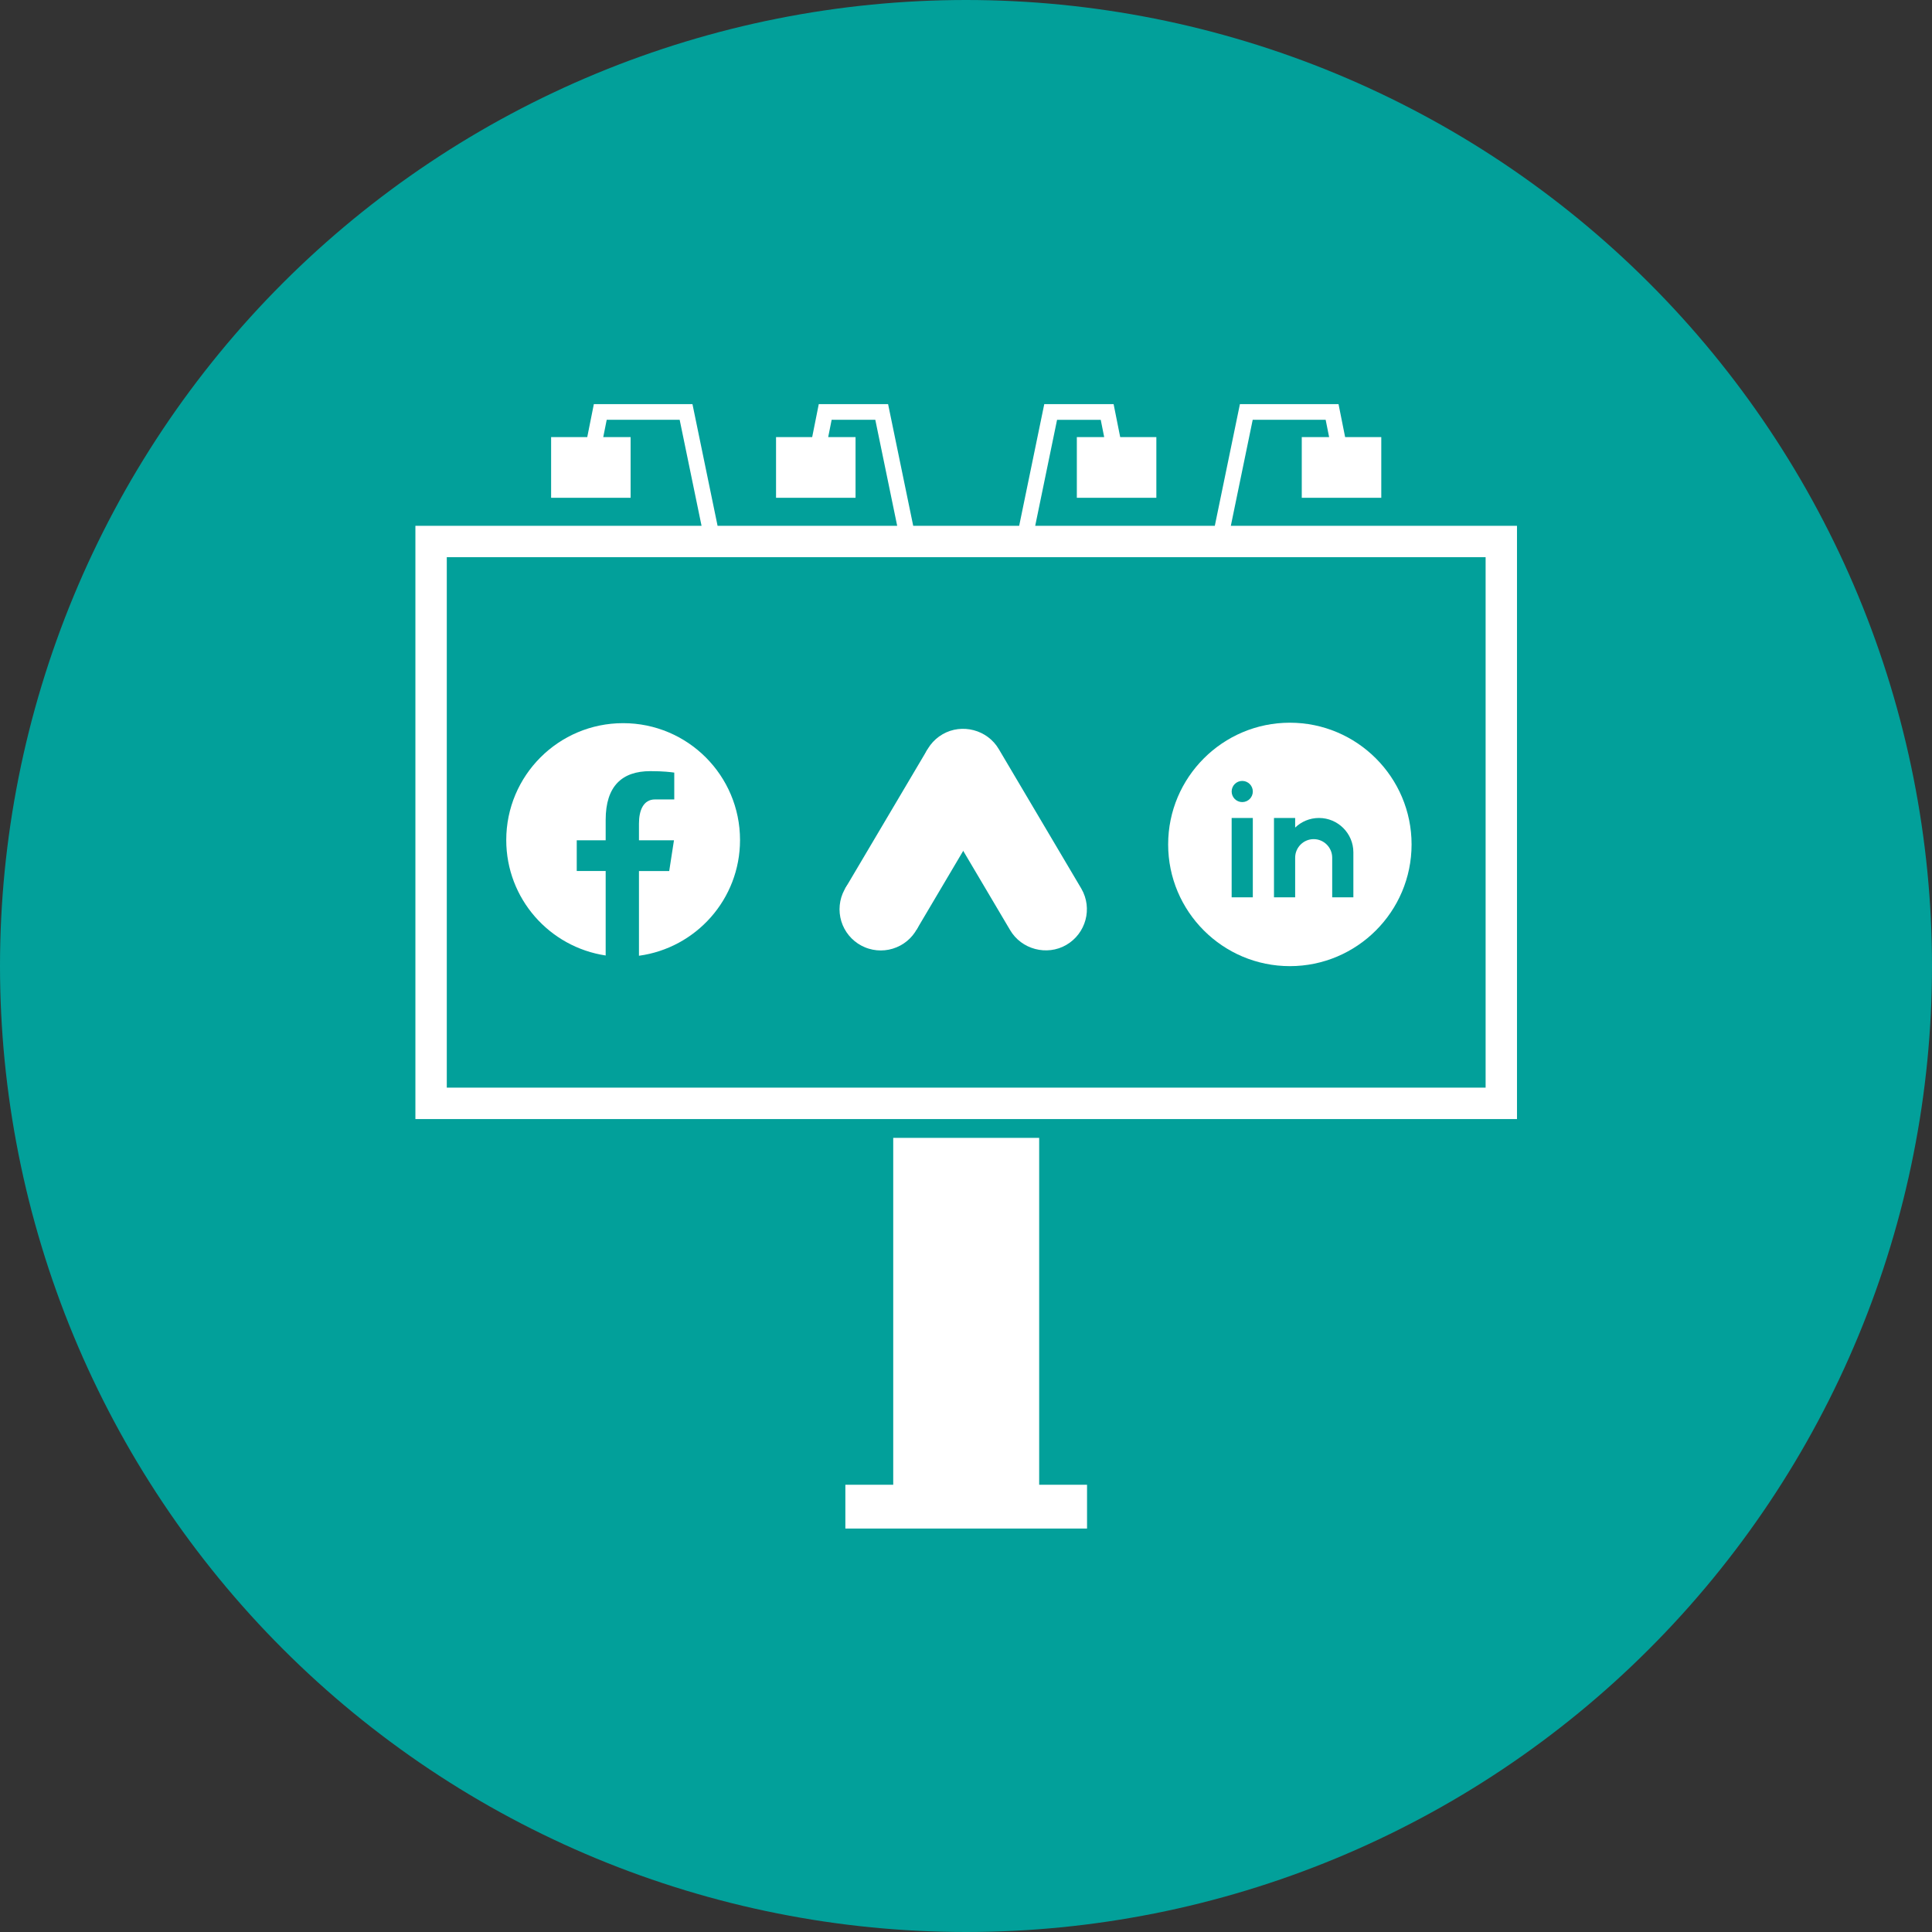
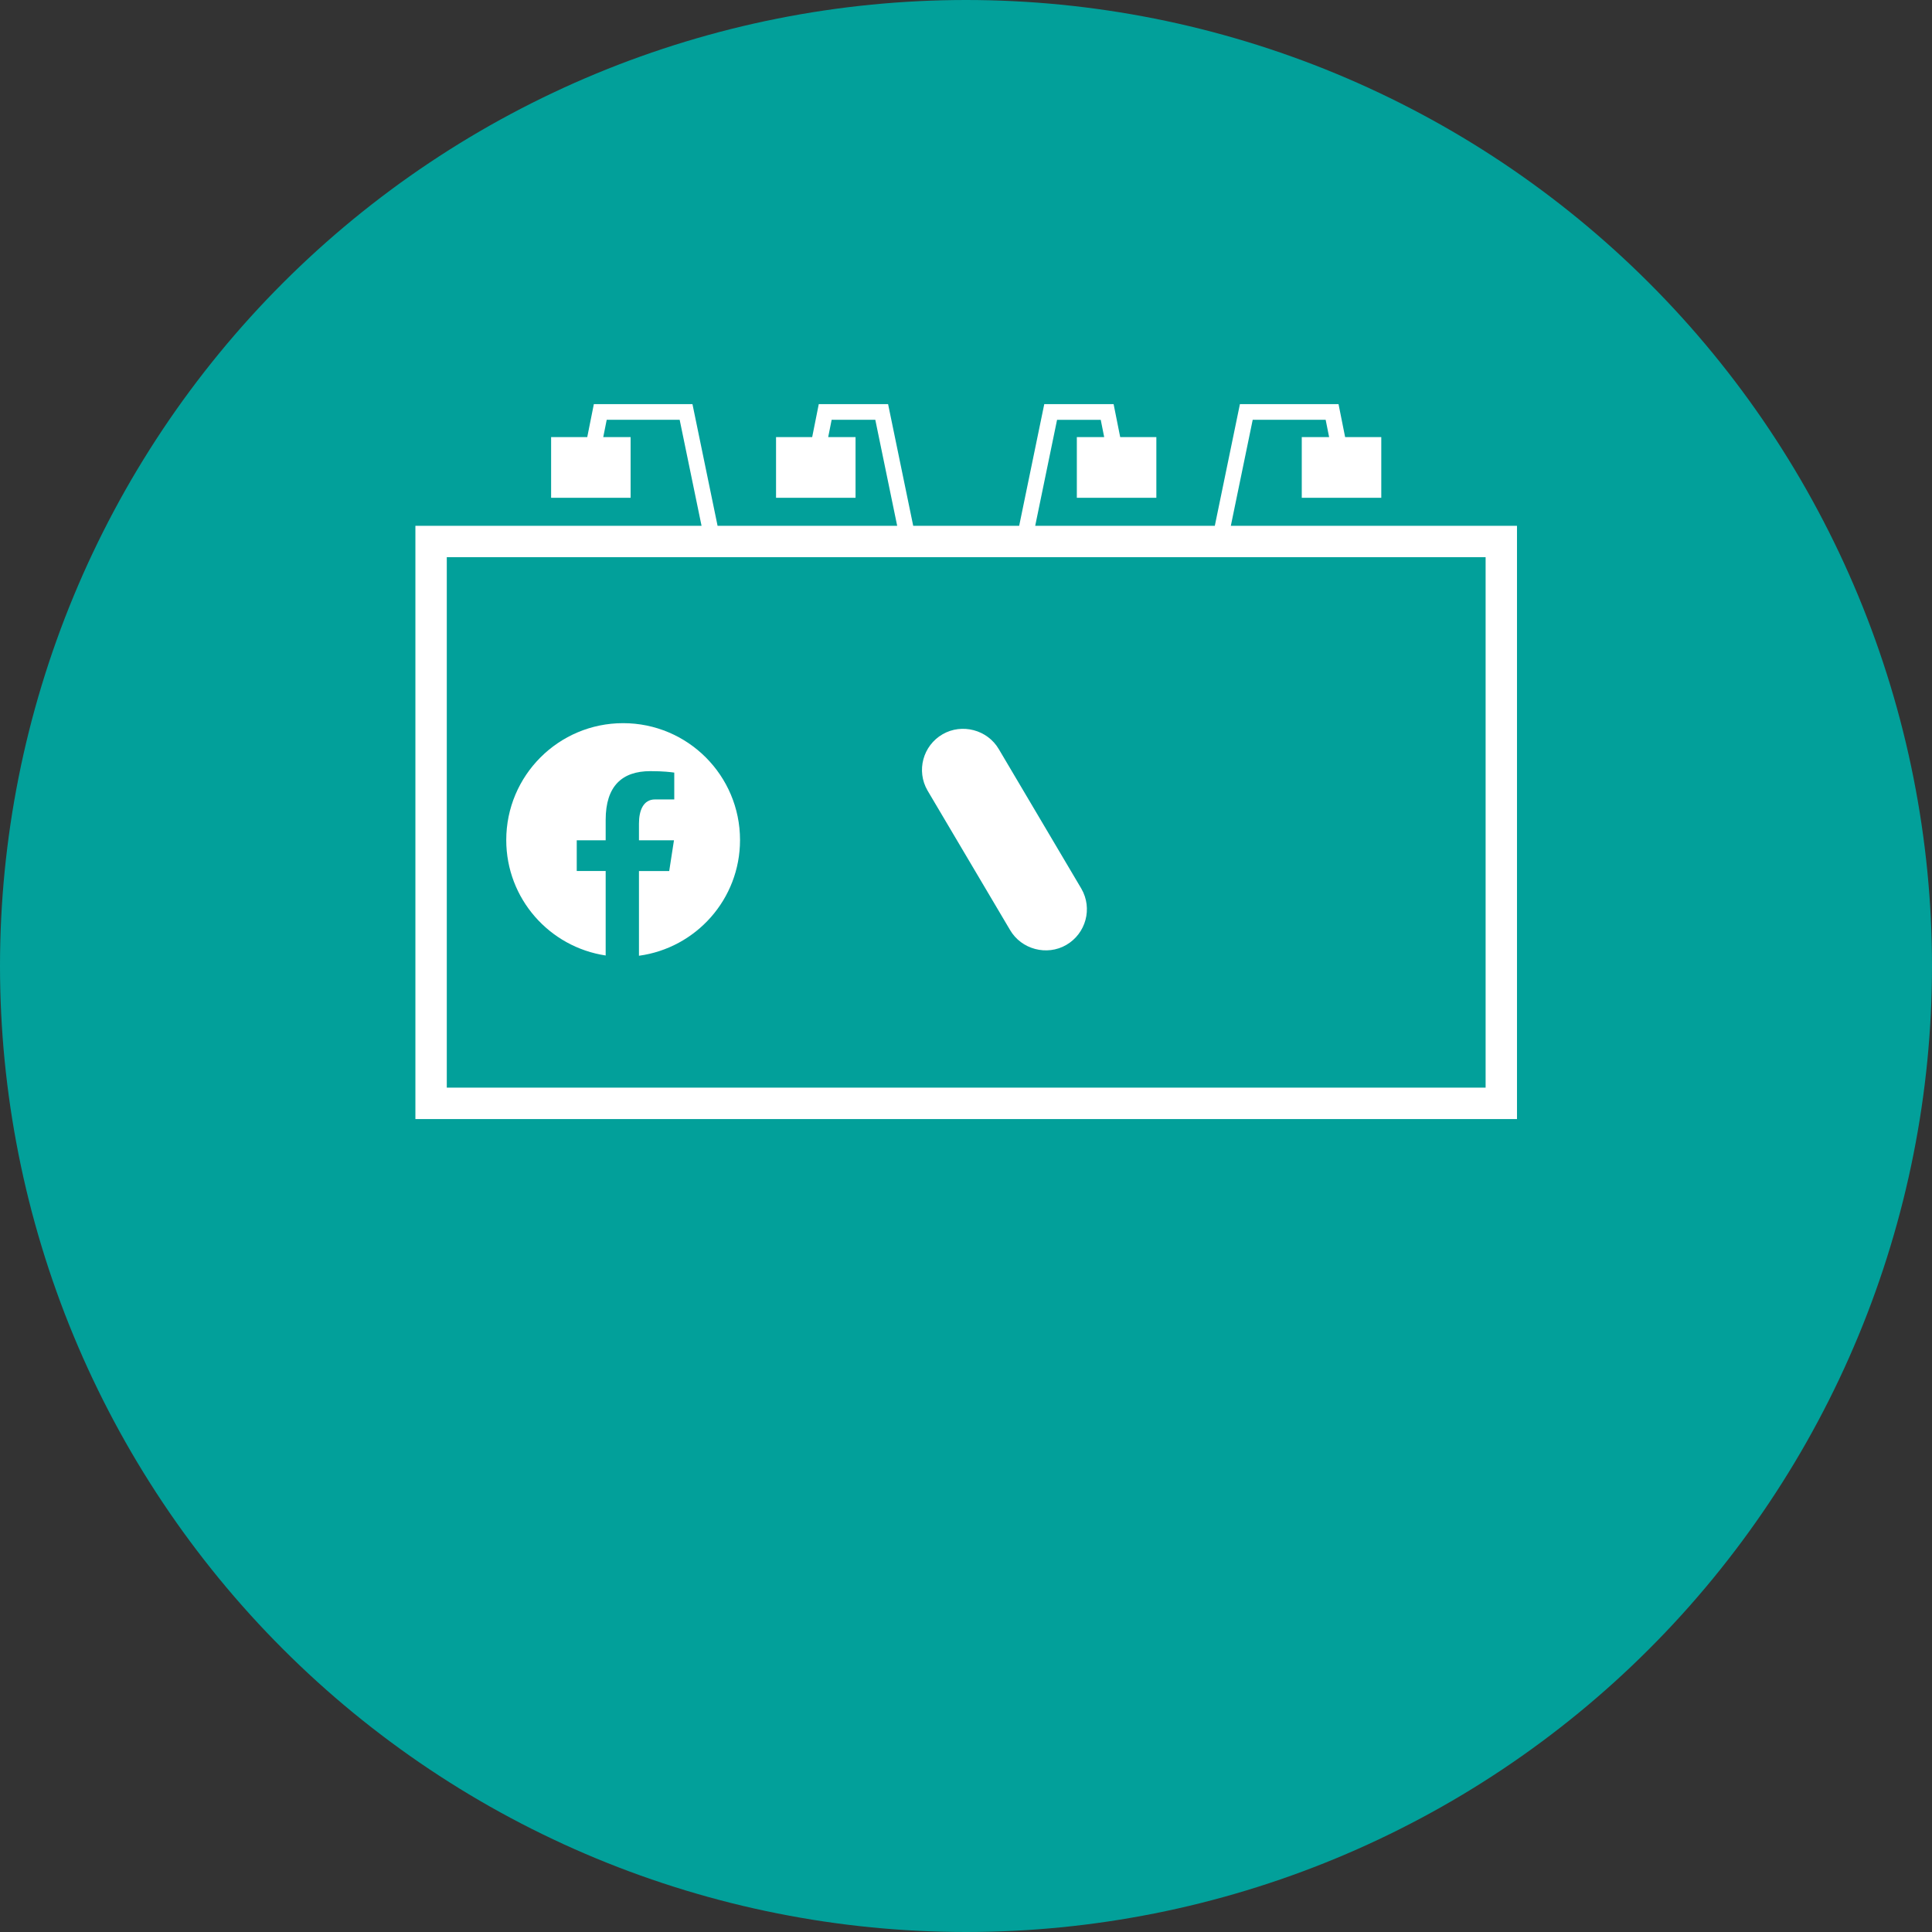
<svg xmlns="http://www.w3.org/2000/svg" height="750pt" viewBox="0 0 750 750" width="750pt">
  <rect x="0" y="0" width="750" height="750" fill="#333333" stroke="none" />
  <clipPath id="a">
-     <path d="m328 441h94v152.375h-94zm0 0" />
-   </clipPath>
+     </clipPath>
  <clipPath id="b">
    <path d="m161 156.875h428v278.125h-428zm0 0" />
  </clipPath>
  <clipPath id="c">
    <path d="m196.527 280.555h90.75v90.75h-90.75zm0 0" />
  </clipPath>
  <clipPath id="d">
-     <path d="m325.902 336h32.098v33h-32.098zm0 0" />
-   </clipPath>
+     </clipPath>
  <clipPath id="e">
-     <path d="m453.473 280.555h94.5v94.5h-94.5zm0 0" />
-   </clipPath>
+     </clipPath>
  <path d="m375 0c-6.137 0-12.27.152-18.402.453-6.129.301-12.246.75-18.355 1.352-6.105.602-12.195 1.355-18.266 2.254-6.07.902-12.117 1.949-18.137 3.148-6.02 1.195-12.004 2.539-17.957 4.031-5.953 1.492-11.867 3.129-17.738 4.91-5.875 1.781-11.699 3.703-17.477 5.773-5.781 2.066-11.504 4.273-17.176 6.625-5.668 2.348-11.277 4.832-16.824 7.457-5.551 2.625-11.027 5.383-16.441 8.277-5.414 2.891-10.75 5.914-16.016 9.07-5.262 3.156-10.445 6.438-15.551 9.848-5.102 3.41-10.117 6.941-15.047 10.598-4.93 3.656-9.766 7.43-14.512 11.324-4.742 3.895-9.391 7.902-13.938 12.023-4.547 4.121-8.988 8.352-13.328 12.691-4.34 4.34-8.57 8.781-12.691 13.328-4.121 4.547-8.129 9.195-12.023 13.938-3.895 4.746-7.668 9.582-11.324 14.512-3.656 4.93-7.188 9.945-10.598 15.047-3.41 5.105-6.691 10.289-9.848 15.551-3.156 5.266-6.18 10.602-9.07 16.016-2.895 5.414-5.652 10.891-8.277 16.441-2.625 5.547-5.109 11.156-7.457 16.824-2.352 5.672-4.559 11.395-6.625 17.176-2.07 5.777-3.992 11.602-5.773 17.477-1.781 5.871-3.418 11.785-4.91 17.738-1.492 5.953-2.836 11.938-4.031 17.957-1.199 6.02-2.246 12.066-3.148 18.137-.898 6.07-1.652 12.16-2.254 18.266-.602 6.109-1.051 12.227-1.352 18.359-.301 6.129-.453 12.262-.453 18.398s.152 12.27.453 18.398c.301 6.133.75 12.25 1.352 18.359.602 6.105 1.355 12.195 2.254 18.266.902 6.07 1.949 12.117 3.148 18.137 1.195 6.02 2.539 12.004 4.031 17.957 1.492 5.953 3.129 11.867 4.91 17.738 1.781 5.875 3.703 11.699 5.773 17.477 2.066 5.781 4.273 11.504 6.625 17.176 2.348 5.668 4.832 11.277 7.457 16.824 2.625 5.551 5.383 11.027 8.277 16.441 2.891 5.414 5.914 10.75 9.07 16.016 3.156 5.262 6.438 10.445 9.848 15.551 3.41 5.102 6.941 10.117 10.598 15.047 3.656 4.93 7.43 9.766 11.324 14.512 3.895 4.742 7.902 9.391 12.023 13.938 4.121 4.547 8.352 8.988 12.691 13.328 4.34 4.34 8.781 8.57 13.328 12.691 4.547 4.121 9.195 8.129 13.938 12.023 4.746 3.895 9.582 7.668 14.512 11.324 4.93 3.656 9.945 7.188 15.047 10.598 5.105 3.41 10.289 6.691 15.551 9.848 5.266 3.156 10.602 6.18 16.016 9.07 5.414 2.895 10.891 5.652 16.441 8.277 5.547 2.625 11.156 5.109 16.824 7.457 5.672 2.352 11.395 4.559 17.176 6.625 5.777 2.066 11.602 3.992 17.477 5.773 5.871 1.781 11.785 3.418 17.738 4.91 5.953 1.492 11.938 2.836 17.957 4.031 6.02 1.199 12.066 2.246 18.137 3.148 6.07.898 12.16 1.652 18.266 2.254 6.109.602 12.227 1.051 18.355 1.352 6.133.301 12.266.453 18.402.453s12.27-.152 18.398-.453c6.133-.301 12.25-.75 18.359-1.352 6.105-.602 12.195-1.355 18.266-2.254 6.07-.902 12.117-1.949 18.137-3.148 6.02-1.195 12.004-2.539 17.957-4.031 5.953-1.492 11.867-3.129 17.738-4.91 5.875-1.781 11.699-3.707 17.477-5.773 5.781-2.066 11.504-4.273 17.176-6.625 5.668-2.348 11.277-4.832 16.824-7.457 5.551-2.625 11.027-5.383 16.441-8.277 5.414-2.891 10.75-5.914 16.016-9.07 5.262-3.156 10.445-6.438 15.551-9.848 5.102-3.41 10.117-6.941 15.047-10.598 4.93-3.656 9.766-7.43 14.512-11.324 4.742-3.895 9.391-7.902 13.938-12.023 4.547-4.121 8.988-8.352 13.328-12.691 4.34-4.34 8.57-8.781 12.691-13.328 4.121-4.547 8.129-9.195 12.023-13.938 3.895-4.746 7.668-9.582 11.324-14.512 3.656-4.93 7.188-9.945 10.598-15.047 3.41-5.105 6.691-10.289 9.848-15.551 3.156-5.266 6.18-10.602 9.07-16.016 2.895-5.414 5.652-10.891 8.277-16.441 2.625-5.547 5.109-11.156 7.457-16.824 2.352-5.672 4.559-11.395 6.625-17.176 2.066-5.777 3.992-11.602 5.773-17.477 1.781-5.871 3.418-11.785 4.91-17.738 1.492-5.953 2.836-11.938 4.031-17.957 1.199-6.02 2.246-12.066 3.148-18.137.898-6.07 1.652-12.16 2.254-18.266.602-6.109 1.051-12.227 1.352-18.359.301-6.129.453-12.262.453-18.398s-.152-12.27-.453-18.398c-.301-6.133-.75-12.25-1.352-18.359-.602-6.105-1.355-12.195-2.254-18.266-.902-6.07-1.949-12.117-3.148-18.137-1.195-6.02-2.539-12.004-4.031-17.957-1.492-5.953-3.129-11.867-4.91-17.738-1.781-5.875-3.707-11.699-5.773-17.477-2.066-5.781-4.273-11.504-6.625-17.176-2.348-5.668-4.832-11.277-7.457-16.824-2.625-5.551-5.383-11.027-8.277-16.441-2.891-5.414-5.914-10.75-9.07-16.016-3.156-5.262-6.438-10.445-9.848-15.551-3.41-5.102-6.941-10.117-10.598-15.047-3.656-4.93-7.43-9.766-11.324-14.512-3.895-4.742-7.902-9.391-12.023-13.938-4.121-4.547-8.352-8.988-12.691-13.328-4.34-4.34-8.781-8.57-13.328-12.691-4.547-4.121-9.195-8.129-13.938-12.023-4.746-3.895-9.582-7.668-14.512-11.324-4.93-3.656-9.945-7.188-15.047-10.598-5.105-3.41-10.289-6.691-15.551-9.848-5.266-3.156-10.602-6.18-16.016-9.07-5.414-2.895-10.891-5.652-16.441-8.277-5.547-2.625-11.156-5.109-16.824-7.457-5.672-2.352-11.395-4.559-17.176-6.625-5.777-2.07-11.602-3.992-17.477-5.773-5.871-1.781-11.785-3.418-17.738-4.91-5.953-1.492-11.938-2.836-17.957-4.031-6.02-1.199-12.066-2.246-18.137-3.148-6.07-.898-12.16-1.652-18.266-2.254-6.109-.602-12.227-1.051-18.359-1.352-6.129-.301-12.262-.453-18.398-.453zm0 0" fill="#02a09a" />
  <g clip-path="url(#a)">
    <path d="m346.75 441.727v134.648h-18.582v17.059h93.82v-17.059h-18.582v-134.648zm0 0" fill="#fff" />
  </g>
  <g clip-path="url(#b)">
    <path d="m486.297 162.969h28.324l1.344 6.707h-10.621v23.559h30.867v-23.559h-14.035l-2.559-12.801h-38.281l-9.746 47.238h-69.723l8.484-41.141h16.953l1.34 6.703h-10.617v23.559h30.867v-23.559h-14.035l-2.559-12.801h-26.914l-9.742 47.238h-41.137l-9.75-47.238h-26.906l-2.559 12.801h-14.031v23.559h30.863v-23.559h-10.617l1.34-6.707h16.949l8.492 41.145h-69.723l-9.75-47.238h-38.281l-2.559 12.801h-14.031v23.559h30.863v-23.559h-10.621l1.34-6.707h28.324l8.492 41.145h-111.082v230.301h427.637v-230.301h-111.086zm-253.523 13.801h-.004zm343.941 245.457h-403.273v-205.93h403.273zm0 0" fill="#fff" />
  </g>
  <g clip-path="url(#c)">
    <path d="m241.902 280.73c-25.059 0-45.375 20.312-45.375 45.375 0 22.75 16.758 41.531 38.594 44.812v-32.789h-11.23v-11.926h11.23v-7.938c0-13.141 6.402-18.906 17.324-18.906 5.227 0 7.996.387 9.305.562v10.414h-7.449c-4.637 0-6.254 4.395-6.254 9.352v6.52h13.586l-1.844 11.926h-11.742v32.887c22.145-3.008 39.23-21.945 39.23-44.914 0-25.062-20.312-45.375-45.375-45.375zm0 0" fill="#fff" />
  </g>
-   <path d="m387.781 306.871-27.723-15.98-32.012 54.098 27.723 15.984zm0 0" fill="#fff" />
  <path d="m392.07 360.973c4.418 7.645 14.398 10.188 21.863 5.848 7.641-4.441 10.277-14.188 5.855-21.832l-32.008-54.098c-4.422-7.645-14.371-10.191-21.867-5.852-7.645 4.43-10.277 14.188-5.855 21.832zm0 0" fill="#fff" />
  <g clip-path="url(#d)">
    <path d="m357.914 352.98c0 .523-.027 1.047-.078 1.566-.051.52-.129 1.039-.23 1.551-.102.516-.23 1.02-.383 1.523-.152.5-.328.992-.527 1.477-.199.484-.426.957-.672 1.418-.246.461-.516.91-.809 1.344-.289.438-.602.855-.934 1.262-.332.402-.684.789-1.055 1.16-.371.371-.762.723-1.164 1.055-.406.332-.828.645-1.262.934-.438.293-.887.559-1.348.809-.465.246-.938.469-1.422.668-.484.199-.977.379-1.477.527-.504.152-1.012.281-1.523.383-.516.102-1.035.18-1.555.23-.523.051-1.043.078-1.57.078-.523 0-1.047-.027-1.566-.078-.523-.051-1.039-.129-1.555-.23s-1.023-.23-1.523-.383c-.504-.148-.996-.328-1.48-.527-.484-.199-.957-.422-1.418-.668-.465-.25-.914-.516-1.348-.809-.438-.289-.855-.602-1.262-.934-.406-.332-.793-.684-1.164-1.055s-.723-.758-1.055-1.16c-.332-.406-.645-.824-.938-1.262-.289-.434-.559-.883-.805-1.344-.25-.461-.473-.934-.672-1.418-.203-.484-.379-.977-.531-1.477-.152-.504-.277-1.008-.379-1.523-.105-.512-.18-1.031-.23-1.551-.055-.52-.078-1.043-.078-1.566 0-.523.023-1.047.078-1.566.051-.523.125-1.039.23-1.551.102-.516.227-1.023.379-1.523s.328-.992.531-1.477c.199-.484.422-.957.672-1.418.246-.461.516-.91.805-1.344.293-.438.605-.855.938-1.262.332-.406.684-.793 1.055-1.164.371-.367.758-.719 1.164-1.051s.824-.645 1.262-.934c.434-.293.883-.562 1.348-.809.461-.246.934-.469 1.418-.672.484-.199.977-.375 1.48-.527.5-.152 1.008-.277 1.523-.379.516-.102 1.031-.18 1.555-.23.52-.051 1.043-.078 1.566-.078.527 0 1.047.027 1.57.078.52.051 1.039.129 1.555.23.512.102 1.02.227 1.523.379.5.152.992.328 1.477.527.484.203.957.426 1.422.672.461.246.91.516 1.348.809.434.289.855.602 1.262.934.402.332.793.684 1.164 1.051.371.371.723.758 1.055 1.164s.645.824.934 1.262c.293.434.562.883.809 1.344.246.461.473.934.672 1.418.199.484.375.977.527 1.477s.281 1.008.383 1.523c.102.512.18 1.027.23 1.551.051.52.078 1.043.078 1.566zm0 0" fill="#fff" />
  </g>
  <g clip-path="url(#e)">
-     <path d="m500.723 280.555c-26.055 0-47.25 21.195-47.25 47.25 0 26.055 21.195 47.25 47.25 47.25 26.055 0 47.25-21.195 47.25-47.25 0-26.055-21.195-47.25-47.25-47.25zm-14.383 67.793h-8.215v-30.812h8.215zm-4.105-36.977c-2.27 0-4.109-1.84-4.109-4.109s1.84-4.109 4.109-4.109 4.105 1.84 4.105 4.109-1.836 4.109-4.105 4.109zm43.141 36.977h-8.219v-15.406c0-3.953-3.234-7.191-7.191-7.191-3.953 0-7.188 3.238-7.188 7.191v15.406h-8.219v-30.812h8.219v3.73c2.398-2.305 5.652-3.73 9.242-3.73 7.375 0 13.355 5.977 13.355 13.352zm0 0" fill="#fff" />
-   </g>
+     </g>
</svg>